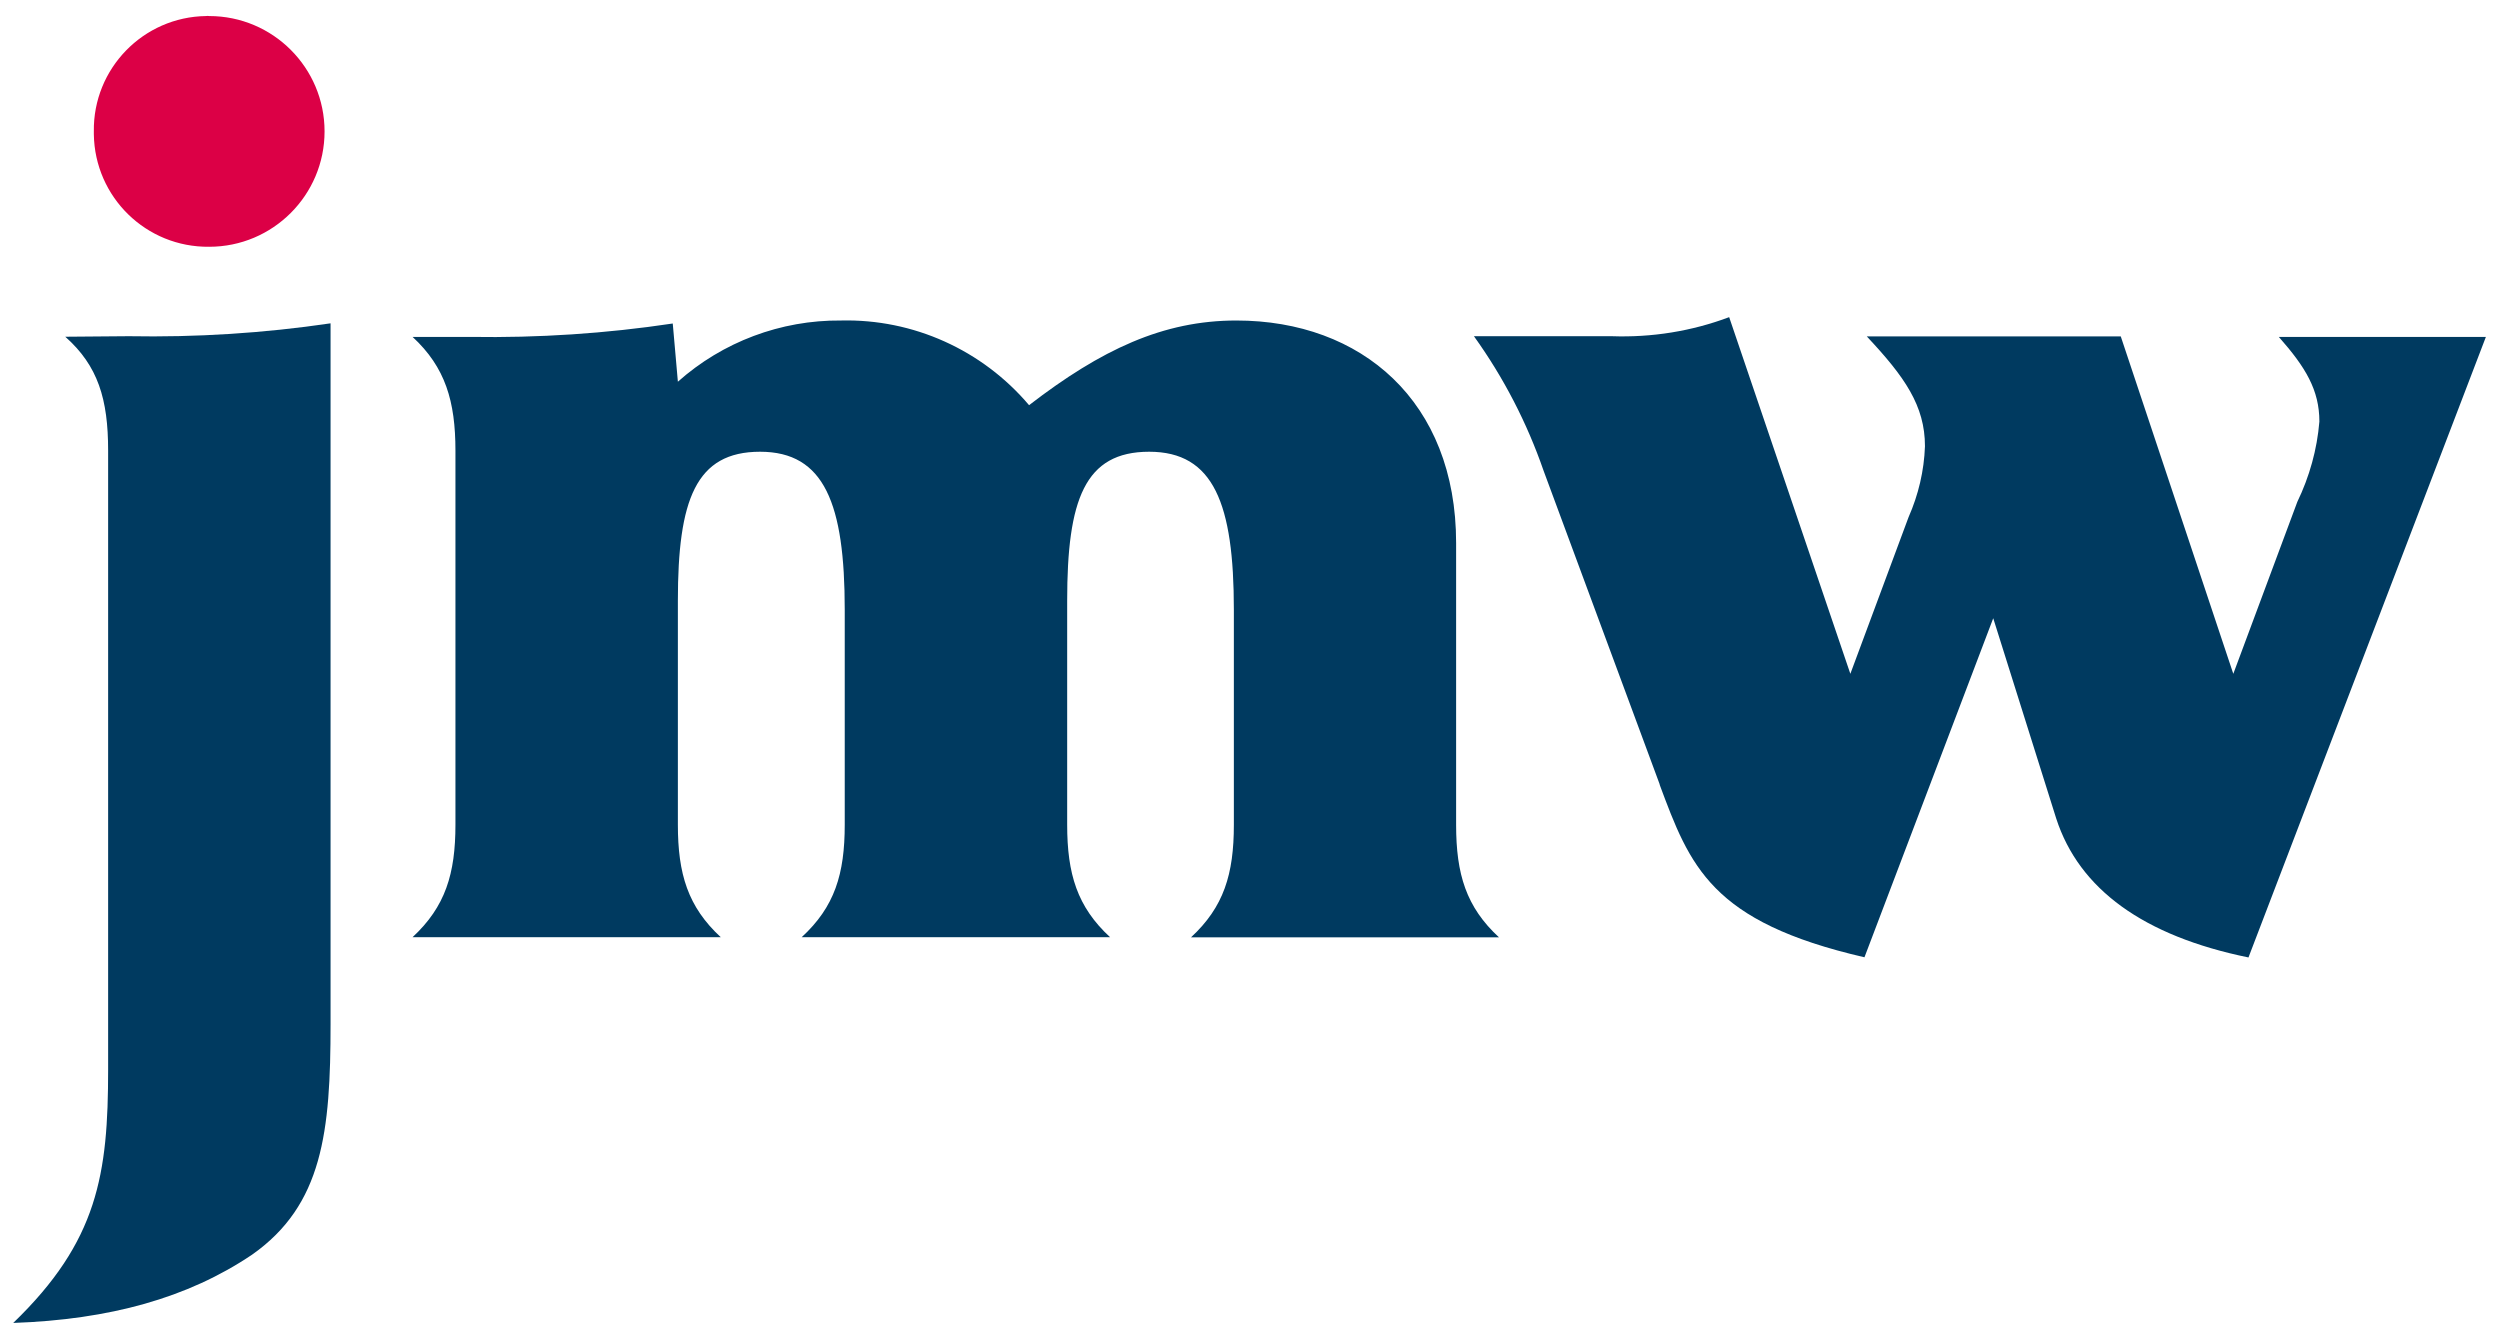
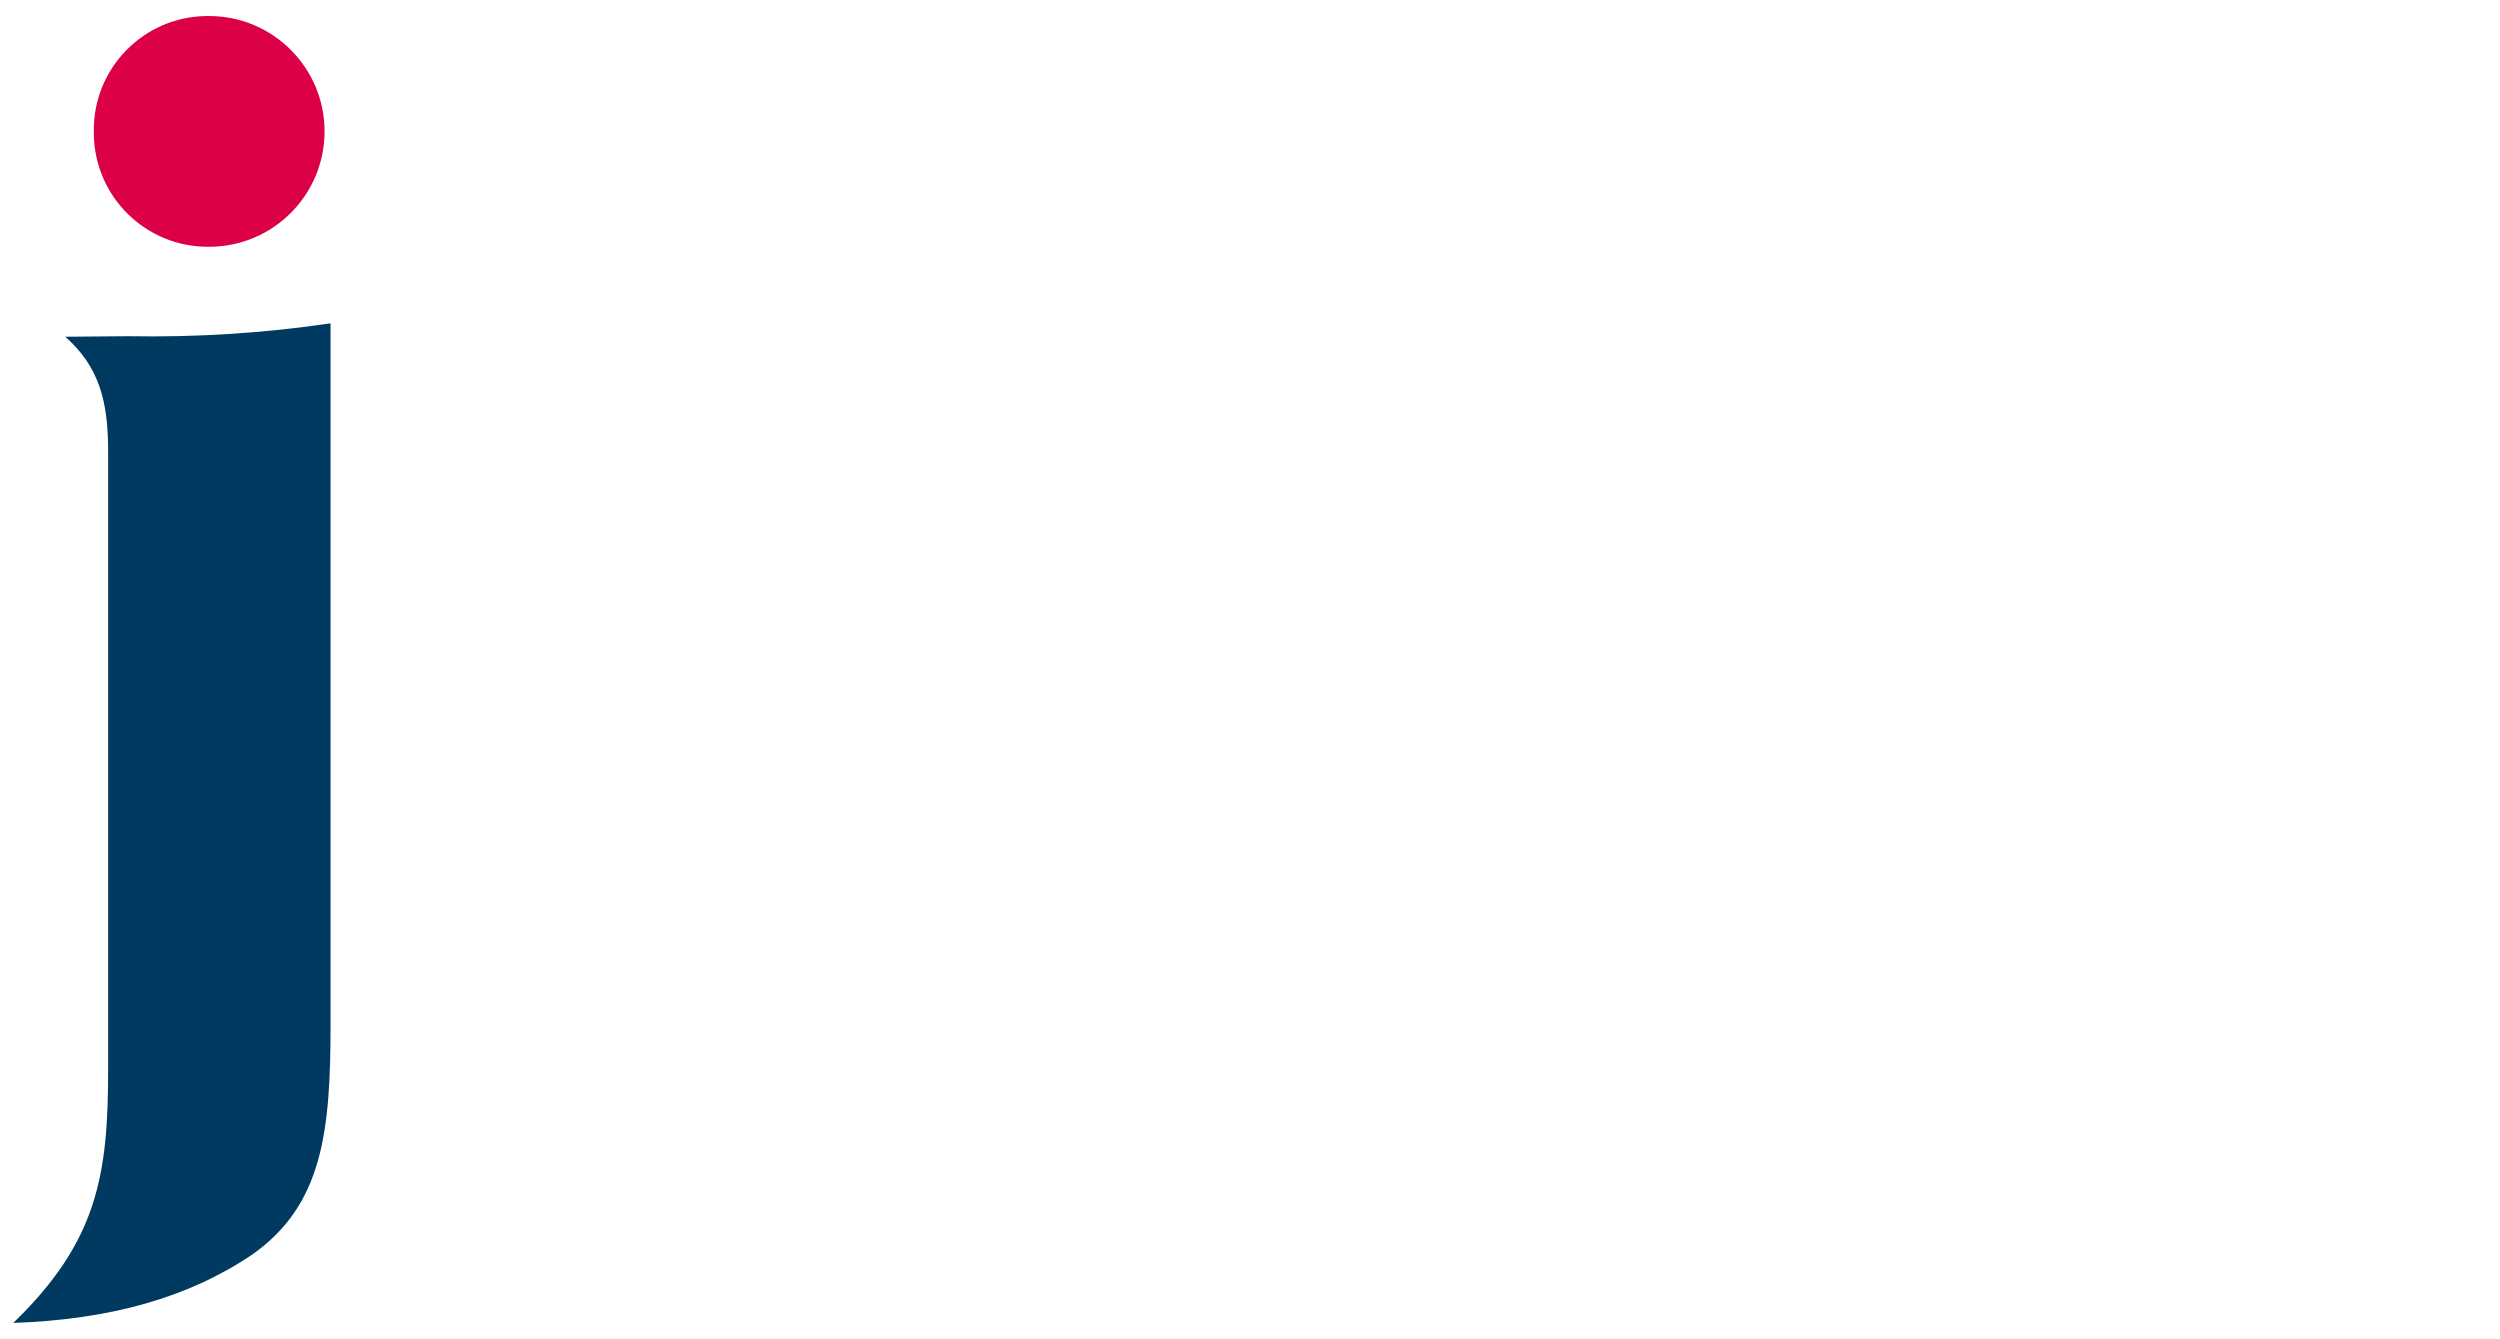
<svg xmlns="http://www.w3.org/2000/svg" version="1.1" id="Layer_1" x="0px" y="0px" viewBox="0 0 1417.3 759.1" style="enable-background:new 0 0 1417.3 759.1;" xml:space="preserve">
  <style type="text/css">
	.st0{fill:#003A60;}
	.st1{fill:#DC0046;}
</style>
  <g id="Layer_2_00000007422575126880739020000006555160539707138690_">
    <g id="Layer_1-2">
      <path class="st0" d="M72.9,190.6c38.3,0.7,76.6-1.7,114.5-7.3v397.3c0,60.9-4.4,102.5-44.5,130.7C106.4,735.9,62,748.1,7.5,750    c48-46.3,53.8-84.3,53.8-143.7V255.4c0-29.1-5.7-48-24.3-64.5L72.9,190.6z" />
      <path class="st1" d="M118.6,9.1c36.1,0,65.4,29.3,65.4,65.4s-29.3,65.4-65.4,65.4c-35.7,0.4-64.9-28.1-65.4-63.8    c0-0.5,0-1.1,0-1.6c-0.5-35.6,28-64.9,63.6-65.4C117.4,9,118,9,118.6,9.1" />
-       <path class="st0" d="M258.2,467.5v-212c0-28-5.7-47.3-24.3-64.5h32.9c38.3,0.6,76.7-1.9,114.6-7.6l2.9,33    c25.4-22.6,58.4-35,92.4-34.7c41-1,80.2,16.7,106.7,48c40.9-31.5,76-48,117.5-48c70.9,0,124.6,45.8,124.6,126.1v159.8    c0,28,5.7,46.6,24.3,63.8H675.2c18.6-17.2,24.3-35.8,24.3-63.8V345.7c0-60.1-11.4-89.6-48-89.6S605,283.3,605,340.6v126.9    c0,28,5.7,46.6,24.3,63.8H454.5c18.7-17.2,24.4-35.8,24.4-63.8V345.7c0-60.1-11.5-89.6-48-89.6s-46.6,27.3-46.6,84.5v126.9    c0,28,5.7,46.6,24.3,63.8H233.9C252.5,514,258.2,495.4,258.2,467.5" />
-       <path class="st0" d="M941,444.9l-65.9-178c-9.4-27.2-22.7-52.9-39.5-76.3h78.1c22.7,0.8,45.3-2.8,66.6-10.8L1049,382l33-88.8    c5.6-12.7,8.8-26.3,9.3-40.2c0-23-11.5-39.4-33-62.3h144l63.8,191.3l36.3-97.5c6.9-14.3,11.2-29.7,12.5-45.5    c0-17.9-7.8-30.8-23-48h117.4l-134.6,351.8c-59.5-12.2-96-38.7-109-78.8l-35.7-113.5L1057,542.7c-87.2-20.1-98.9-51.6-116.2-98.1" />
    </g>
  </g>
</svg>